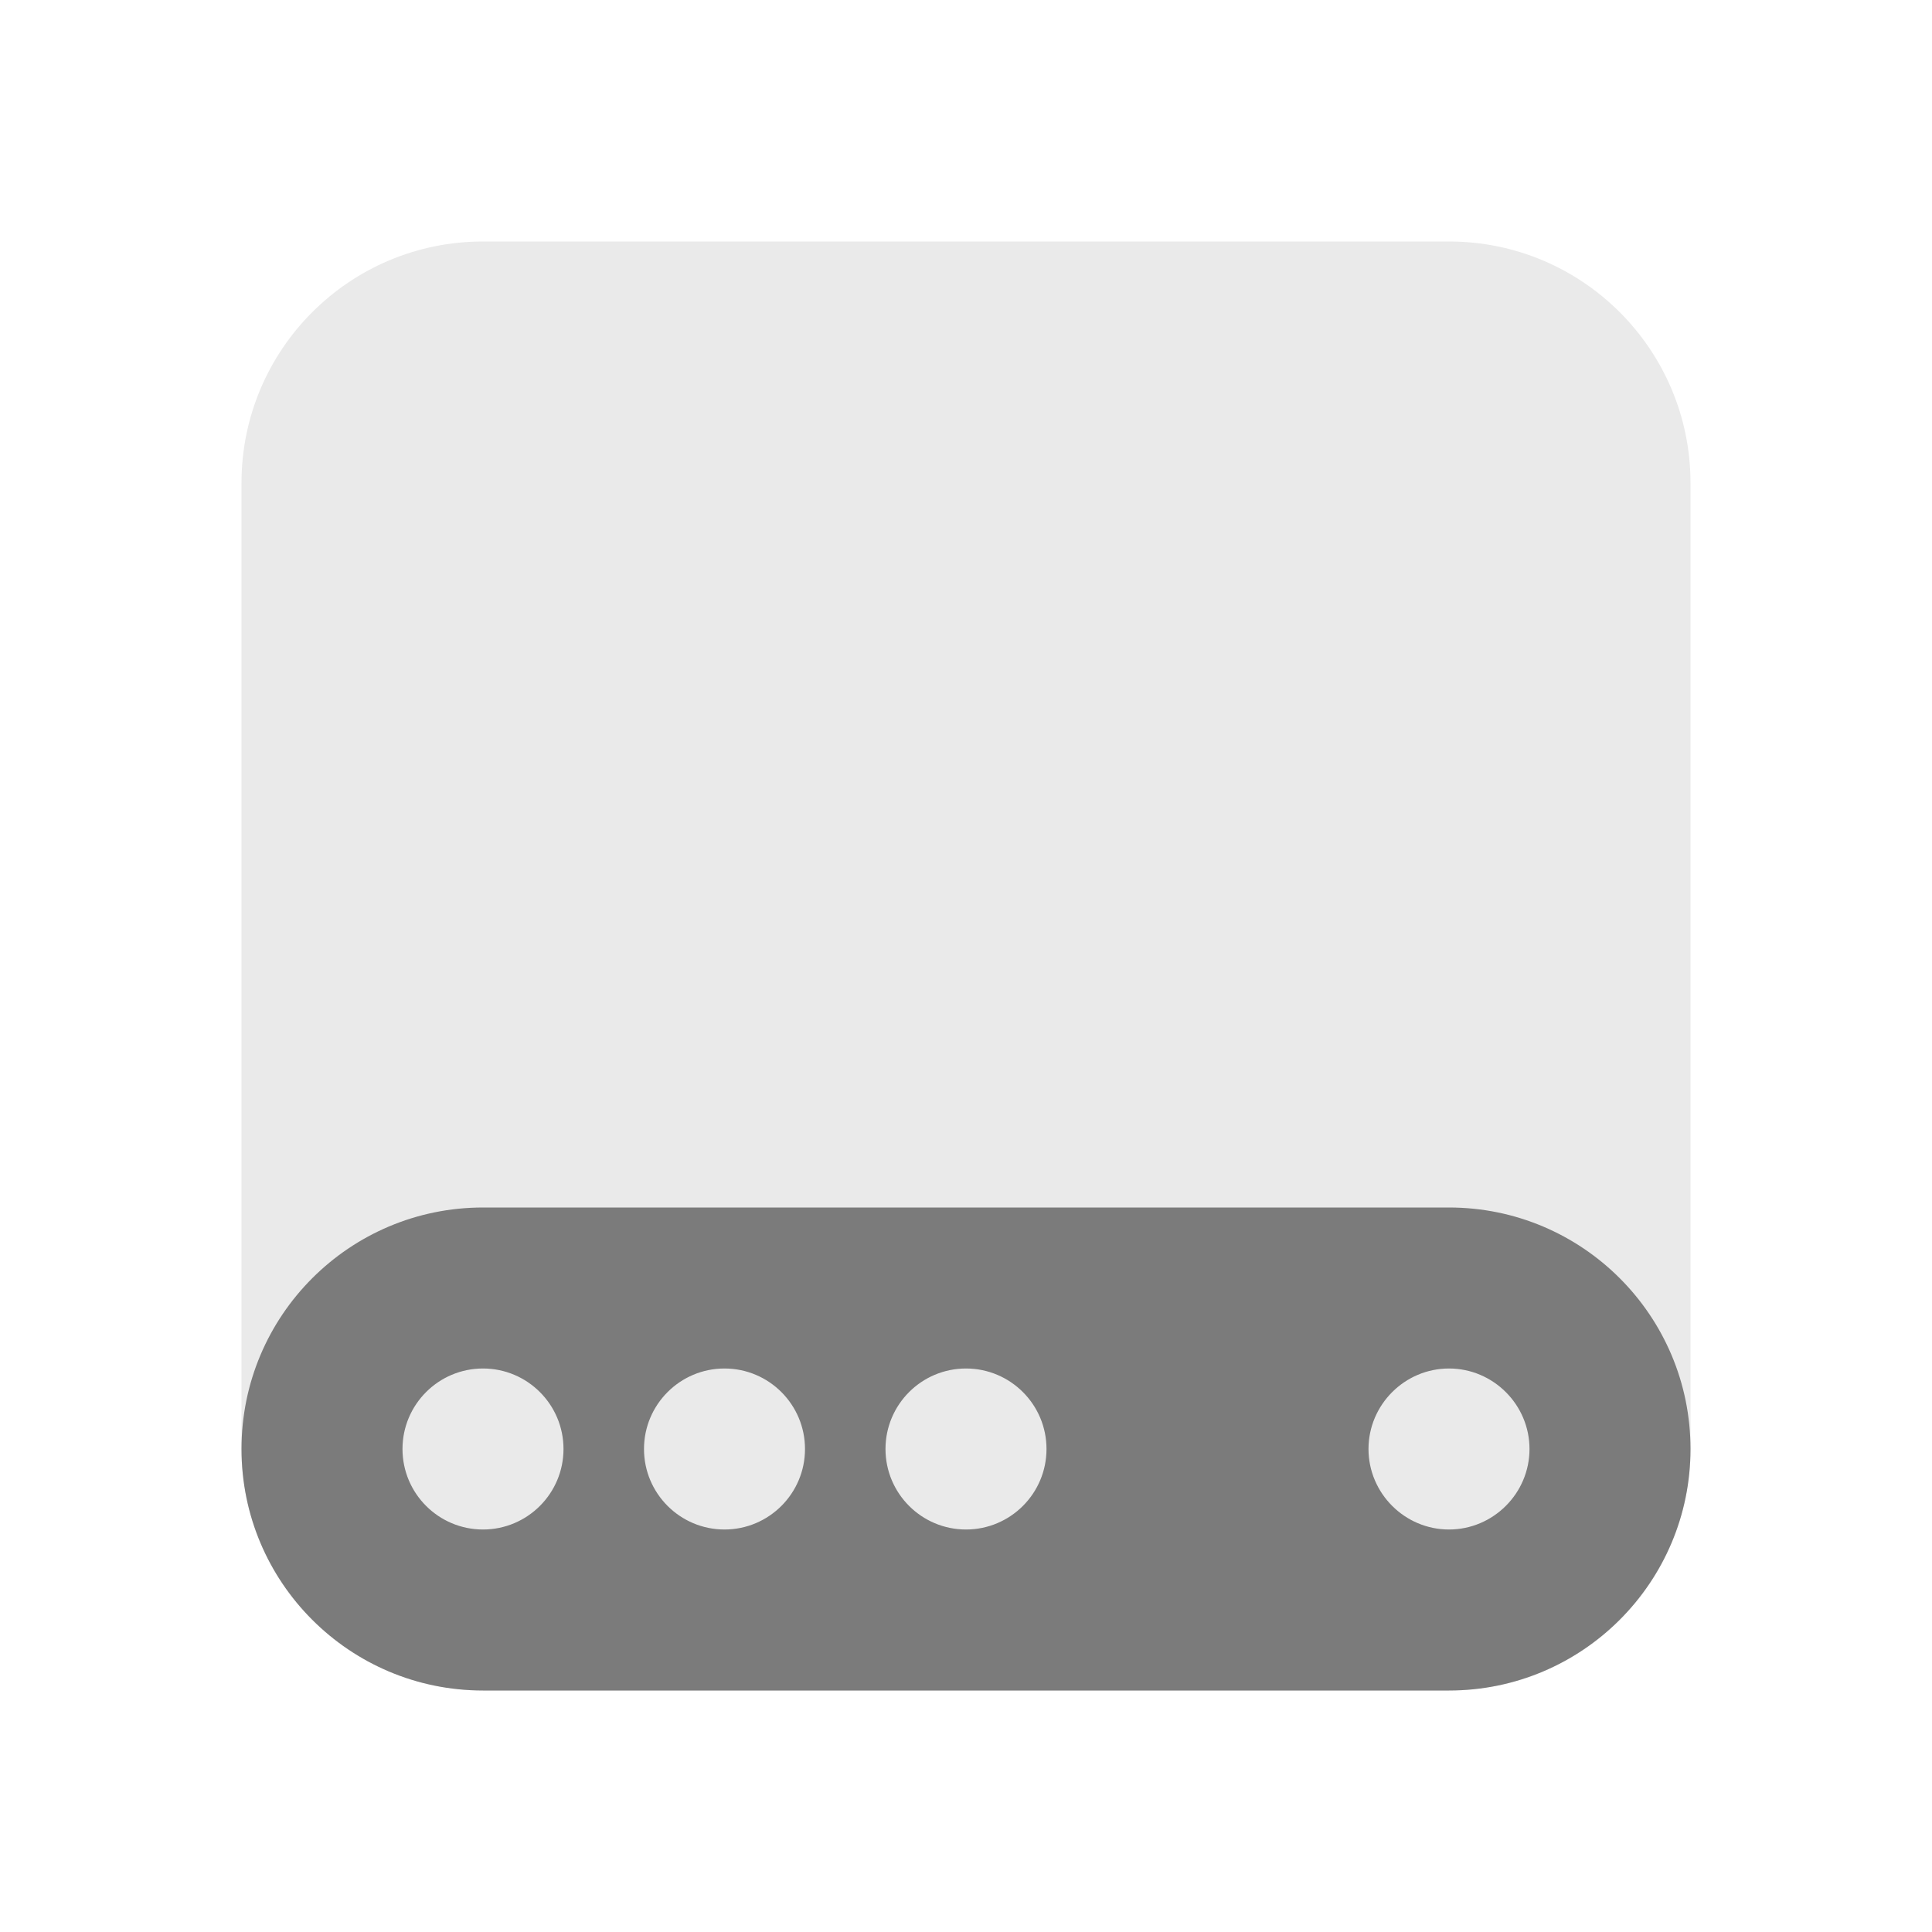
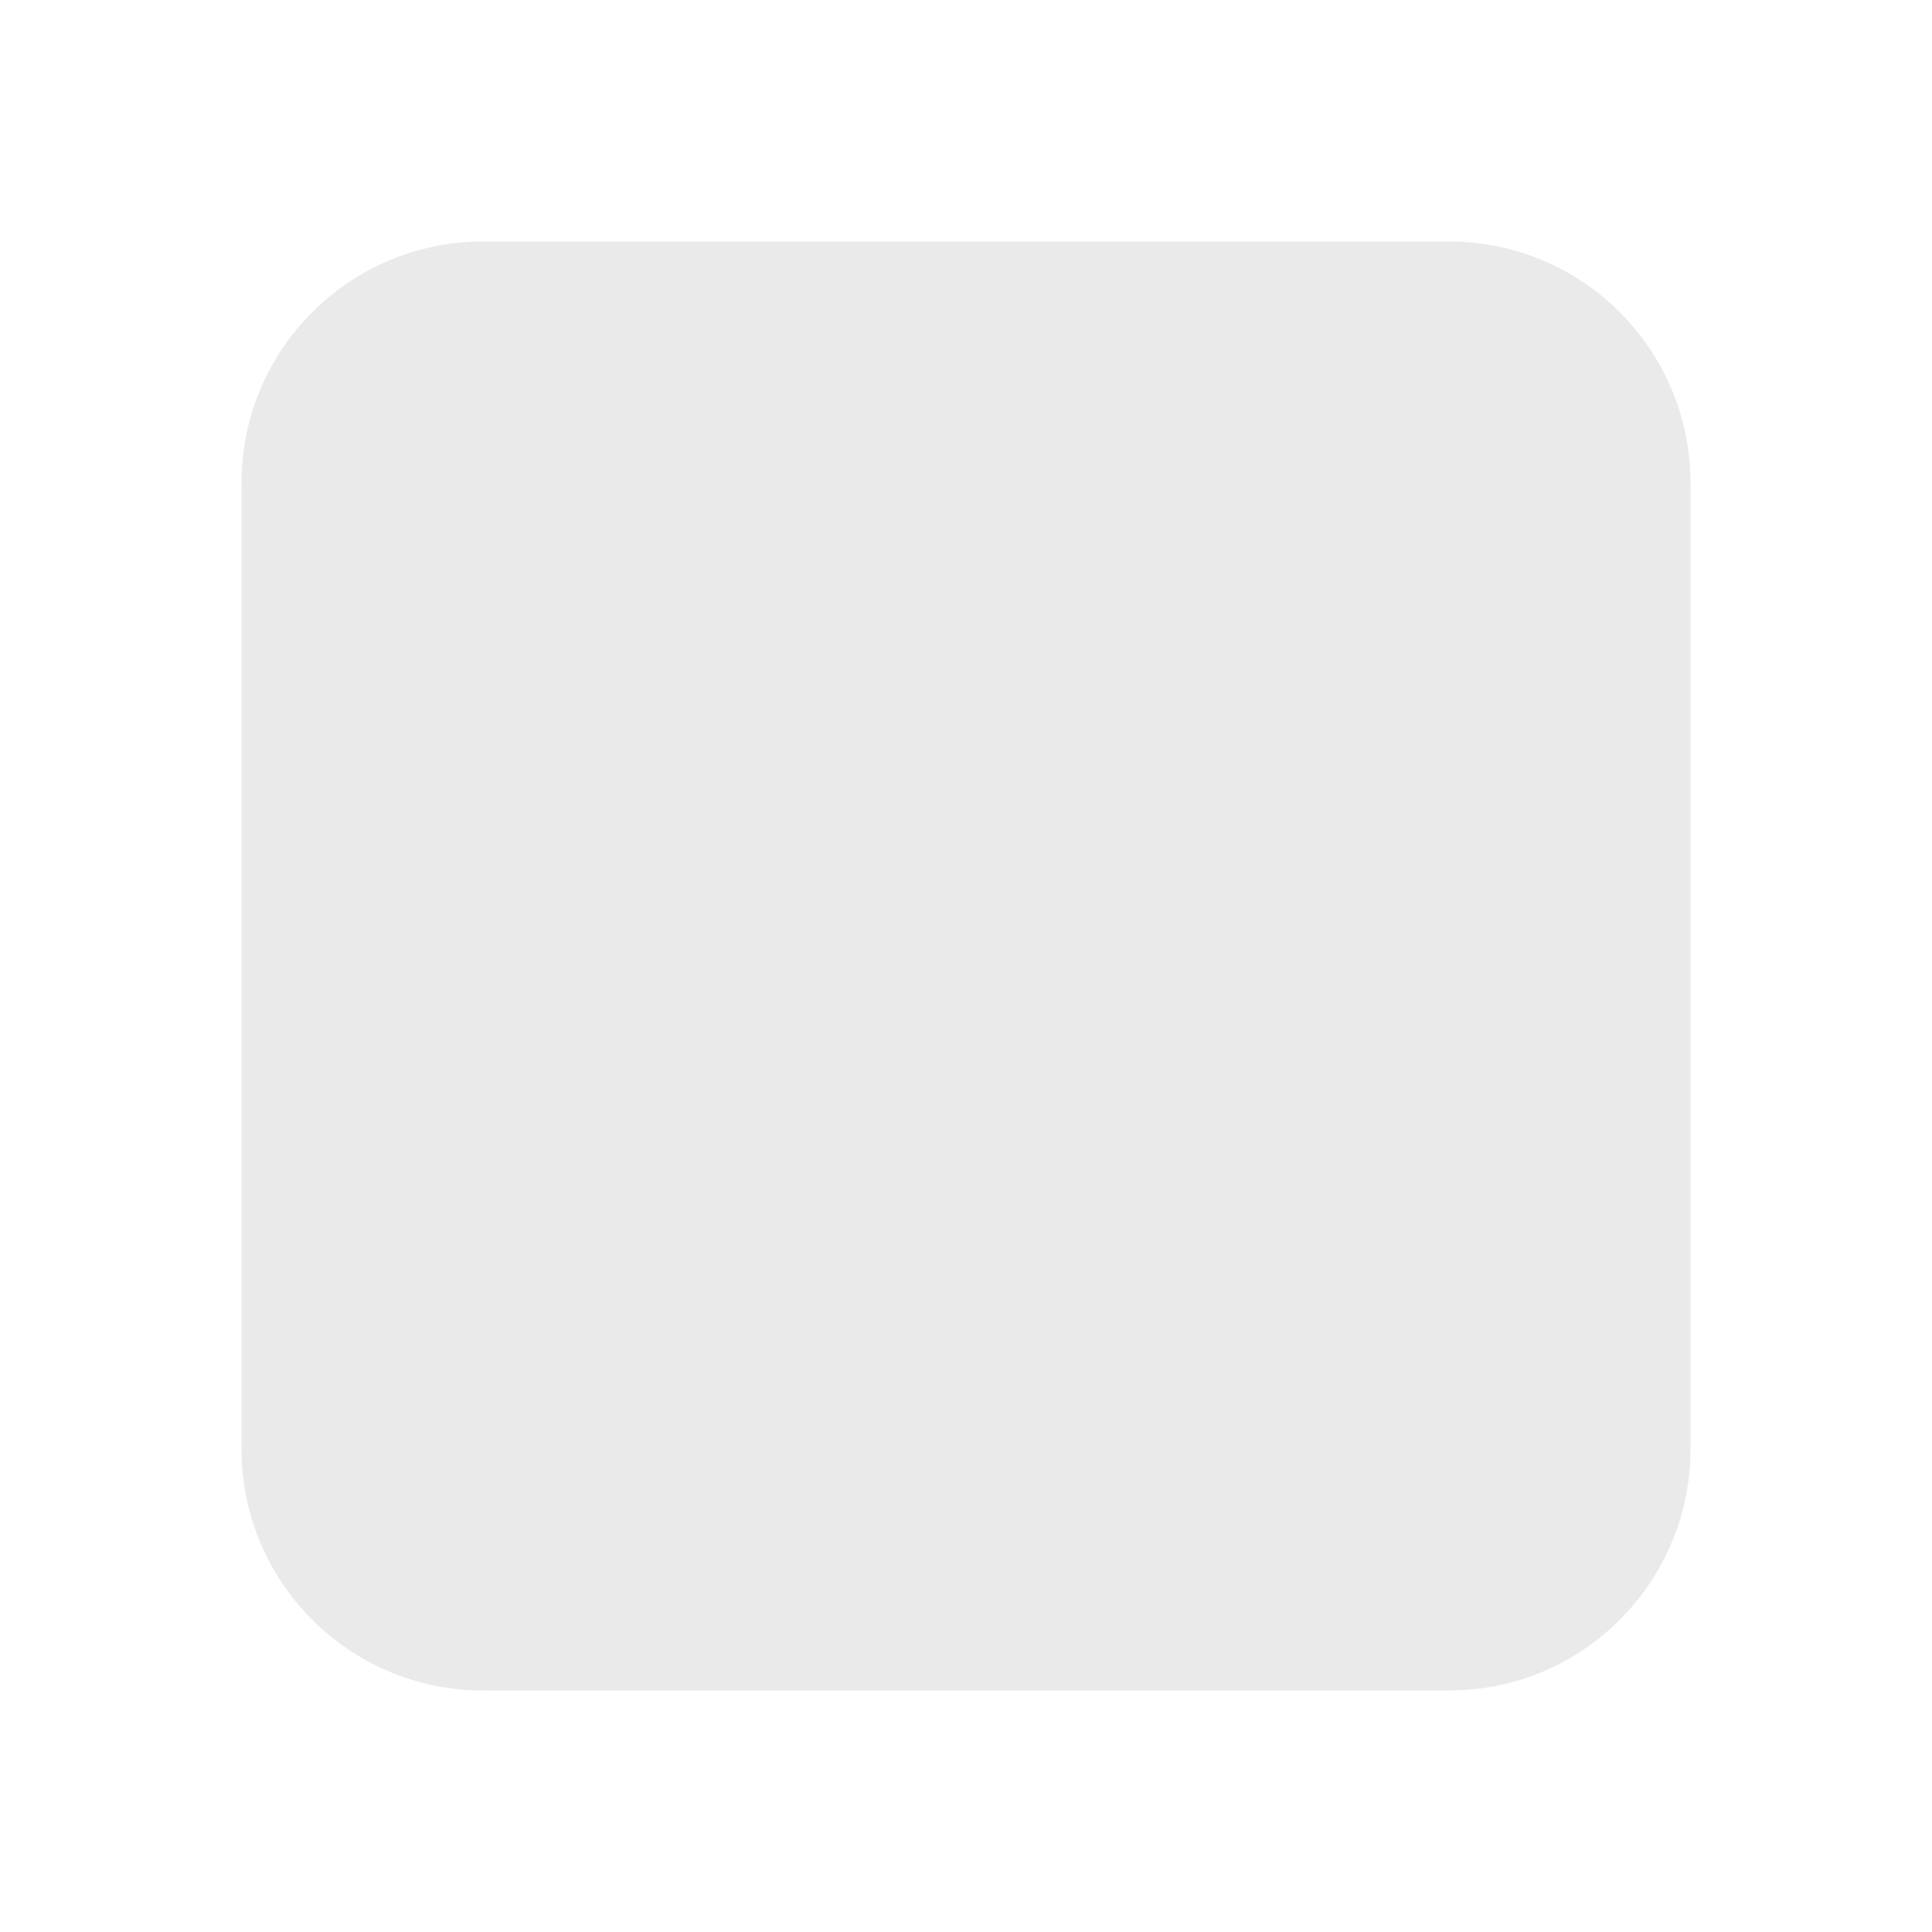
<svg xmlns="http://www.w3.org/2000/svg" width="36" height="36" viewBox="0 0 36 36" fill="none">
  <path d="M27 31.5H9C6.514 31.5 4.5 29.485 4.5 27V9C4.5 6.514 6.514 4.5 9 4.5H27C29.485 4.5 31.5 6.514 31.5 9V27C31.5 29.485 29.485 31.5 27 31.5Z" fill="#EAEAEA" />
-   <path d="M27 31.5H9C6.514 31.5 4.5 29.485 4.5 27C4.5 24.515 6.514 22.5 9 22.5H27C29.485 22.5 31.5 24.515 31.5 27C31.5 29.485 29.485 31.5 27 31.5ZM27 25.5C26.175 25.5 25.5 26.175 25.5 27C25.5 27.825 26.175 28.5 27 28.5C27.825 28.5 28.5 27.825 28.5 27C28.5 26.175 27.825 25.5 27 25.5ZM13.5 25.5C12.672 25.5 12 26.172 12 27C12 27.828 12.672 28.5 13.5 28.5C14.328 28.5 15 27.828 15 27C15 26.172 14.328 25.5 13.5 25.5ZM18 25.5C17.172 25.5 16.5 26.172 16.5 27C16.5 27.828 17.172 28.5 18 28.5C18.828 28.5 19.5 27.828 19.5 27C19.5 26.172 18.828 25.5 18 25.5ZM9 25.5C8.172 25.5 7.5 26.172 7.5 27C7.5 27.828 8.172 28.5 9 28.5C9.828 28.5 10.5 27.828 10.5 27C10.5 26.172 9.828 25.5 9 25.5Z" fill="#7B7B7B" />
</svg>